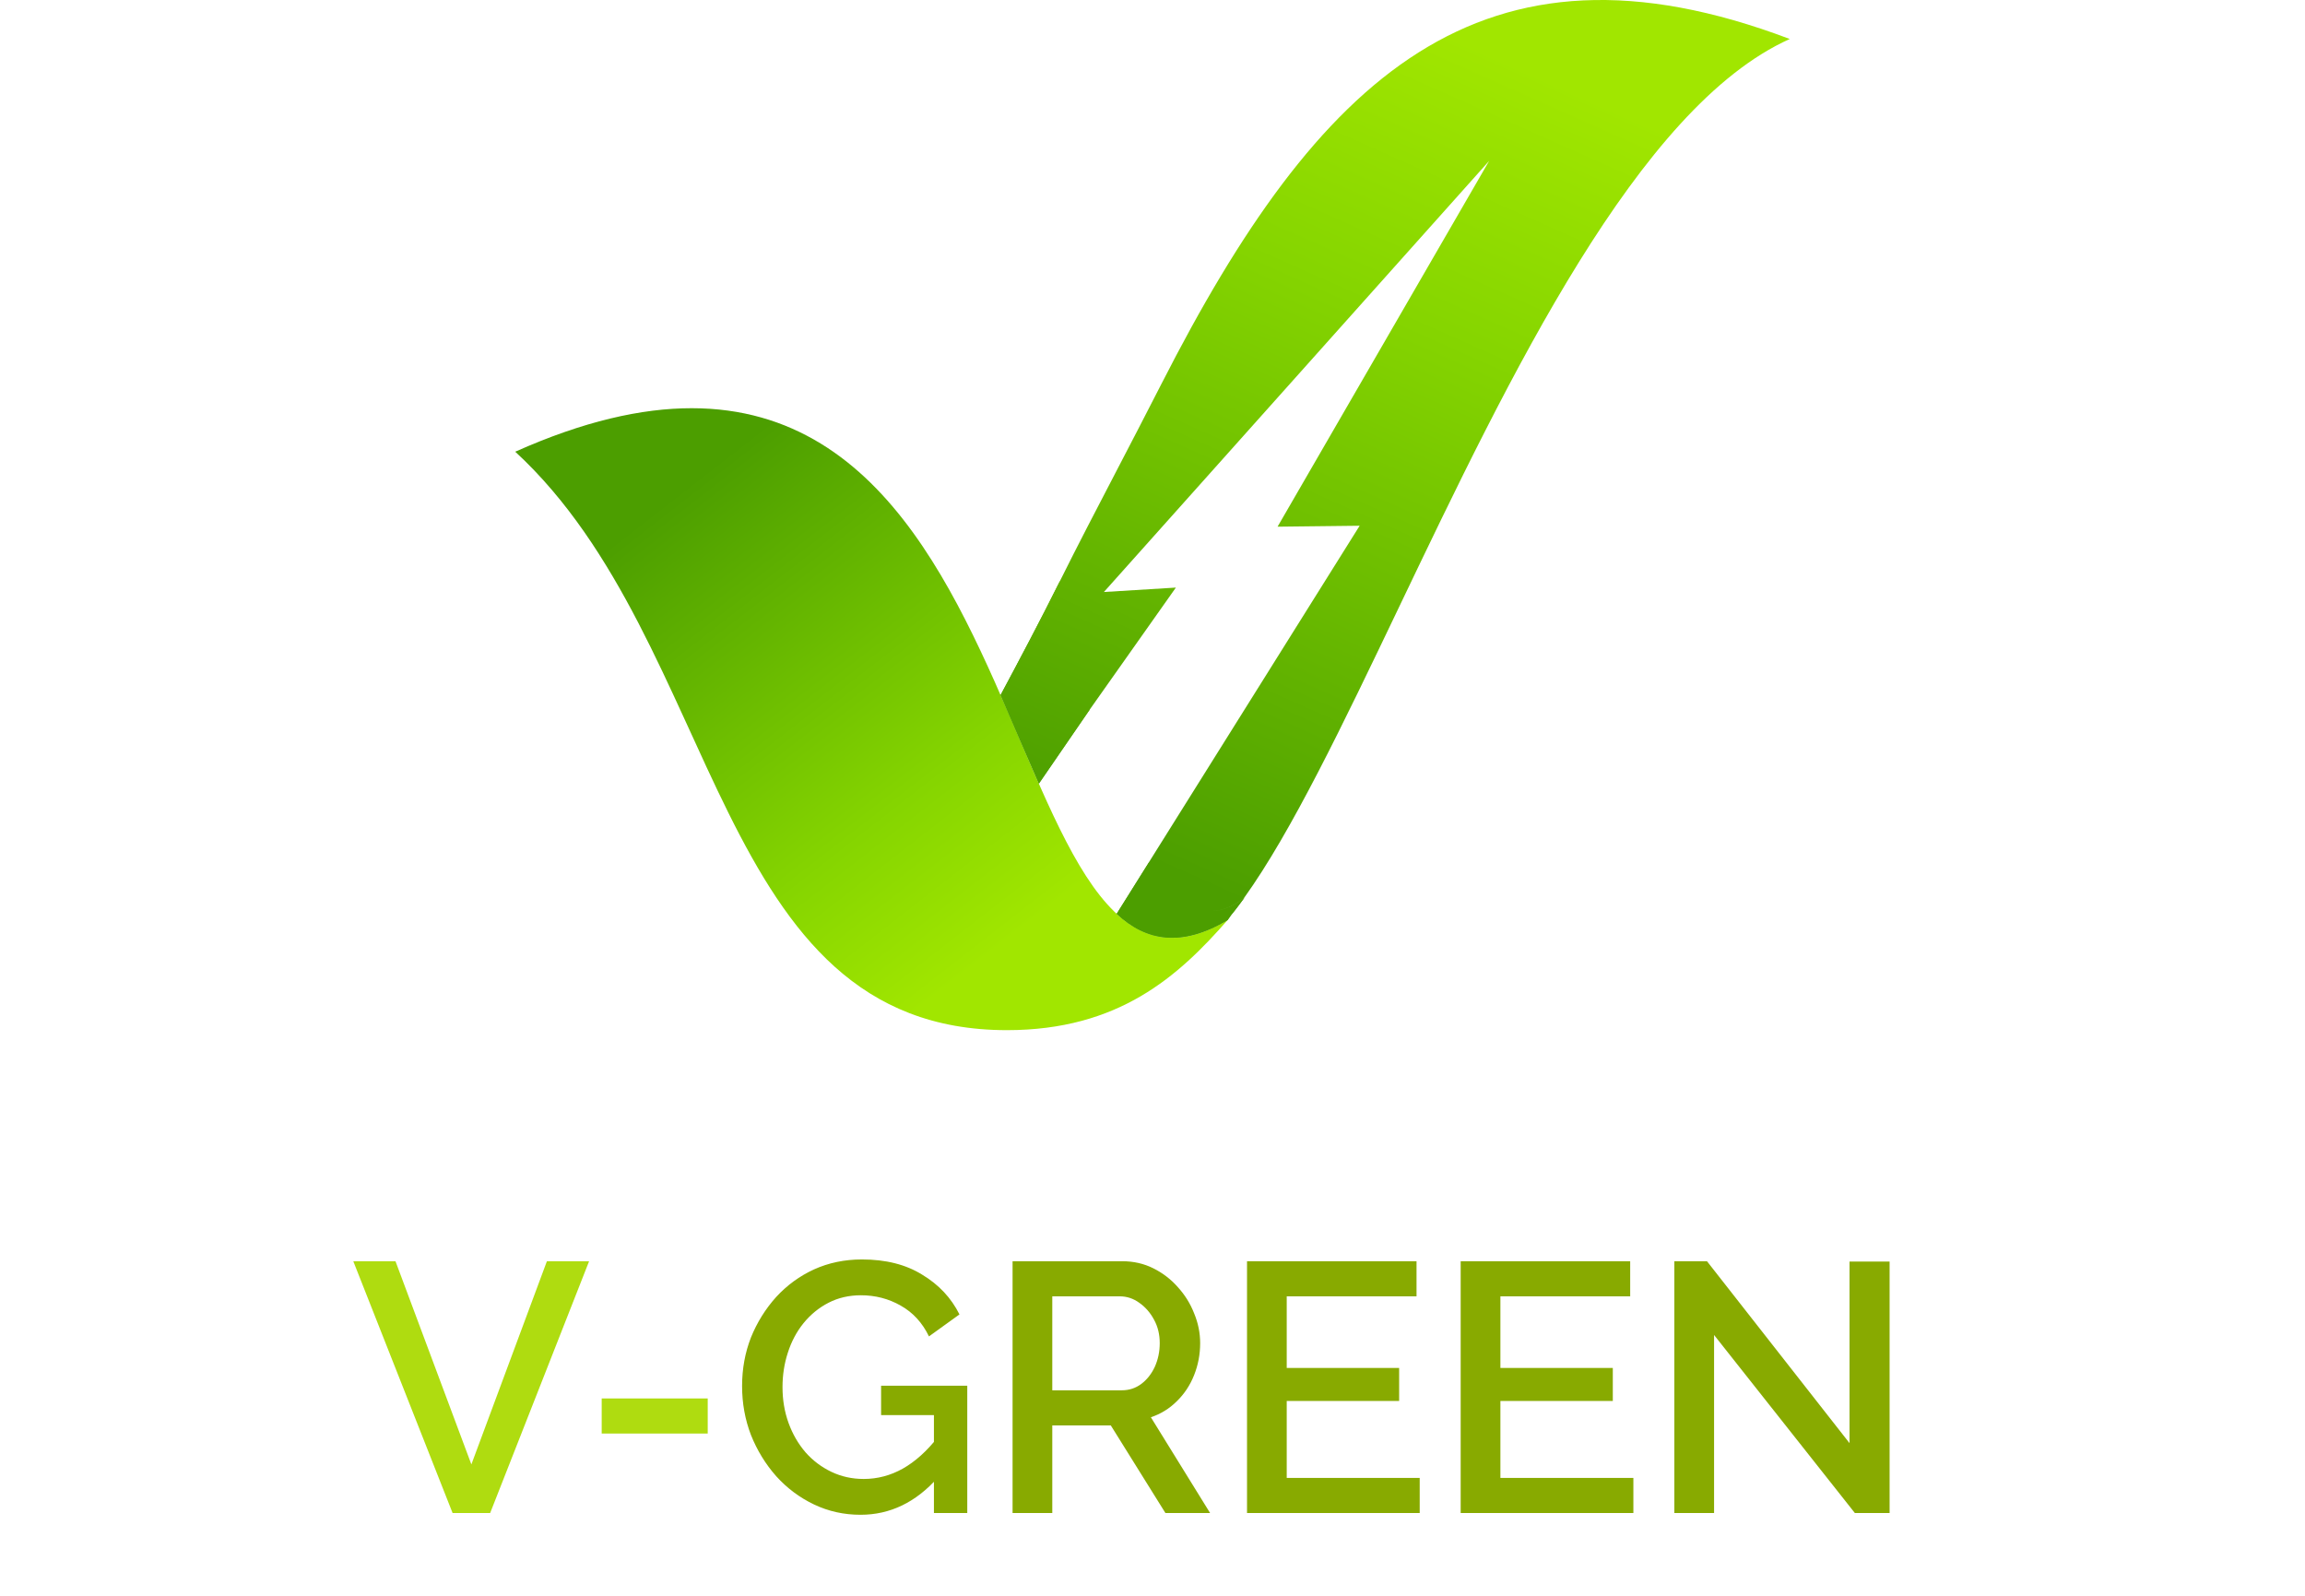
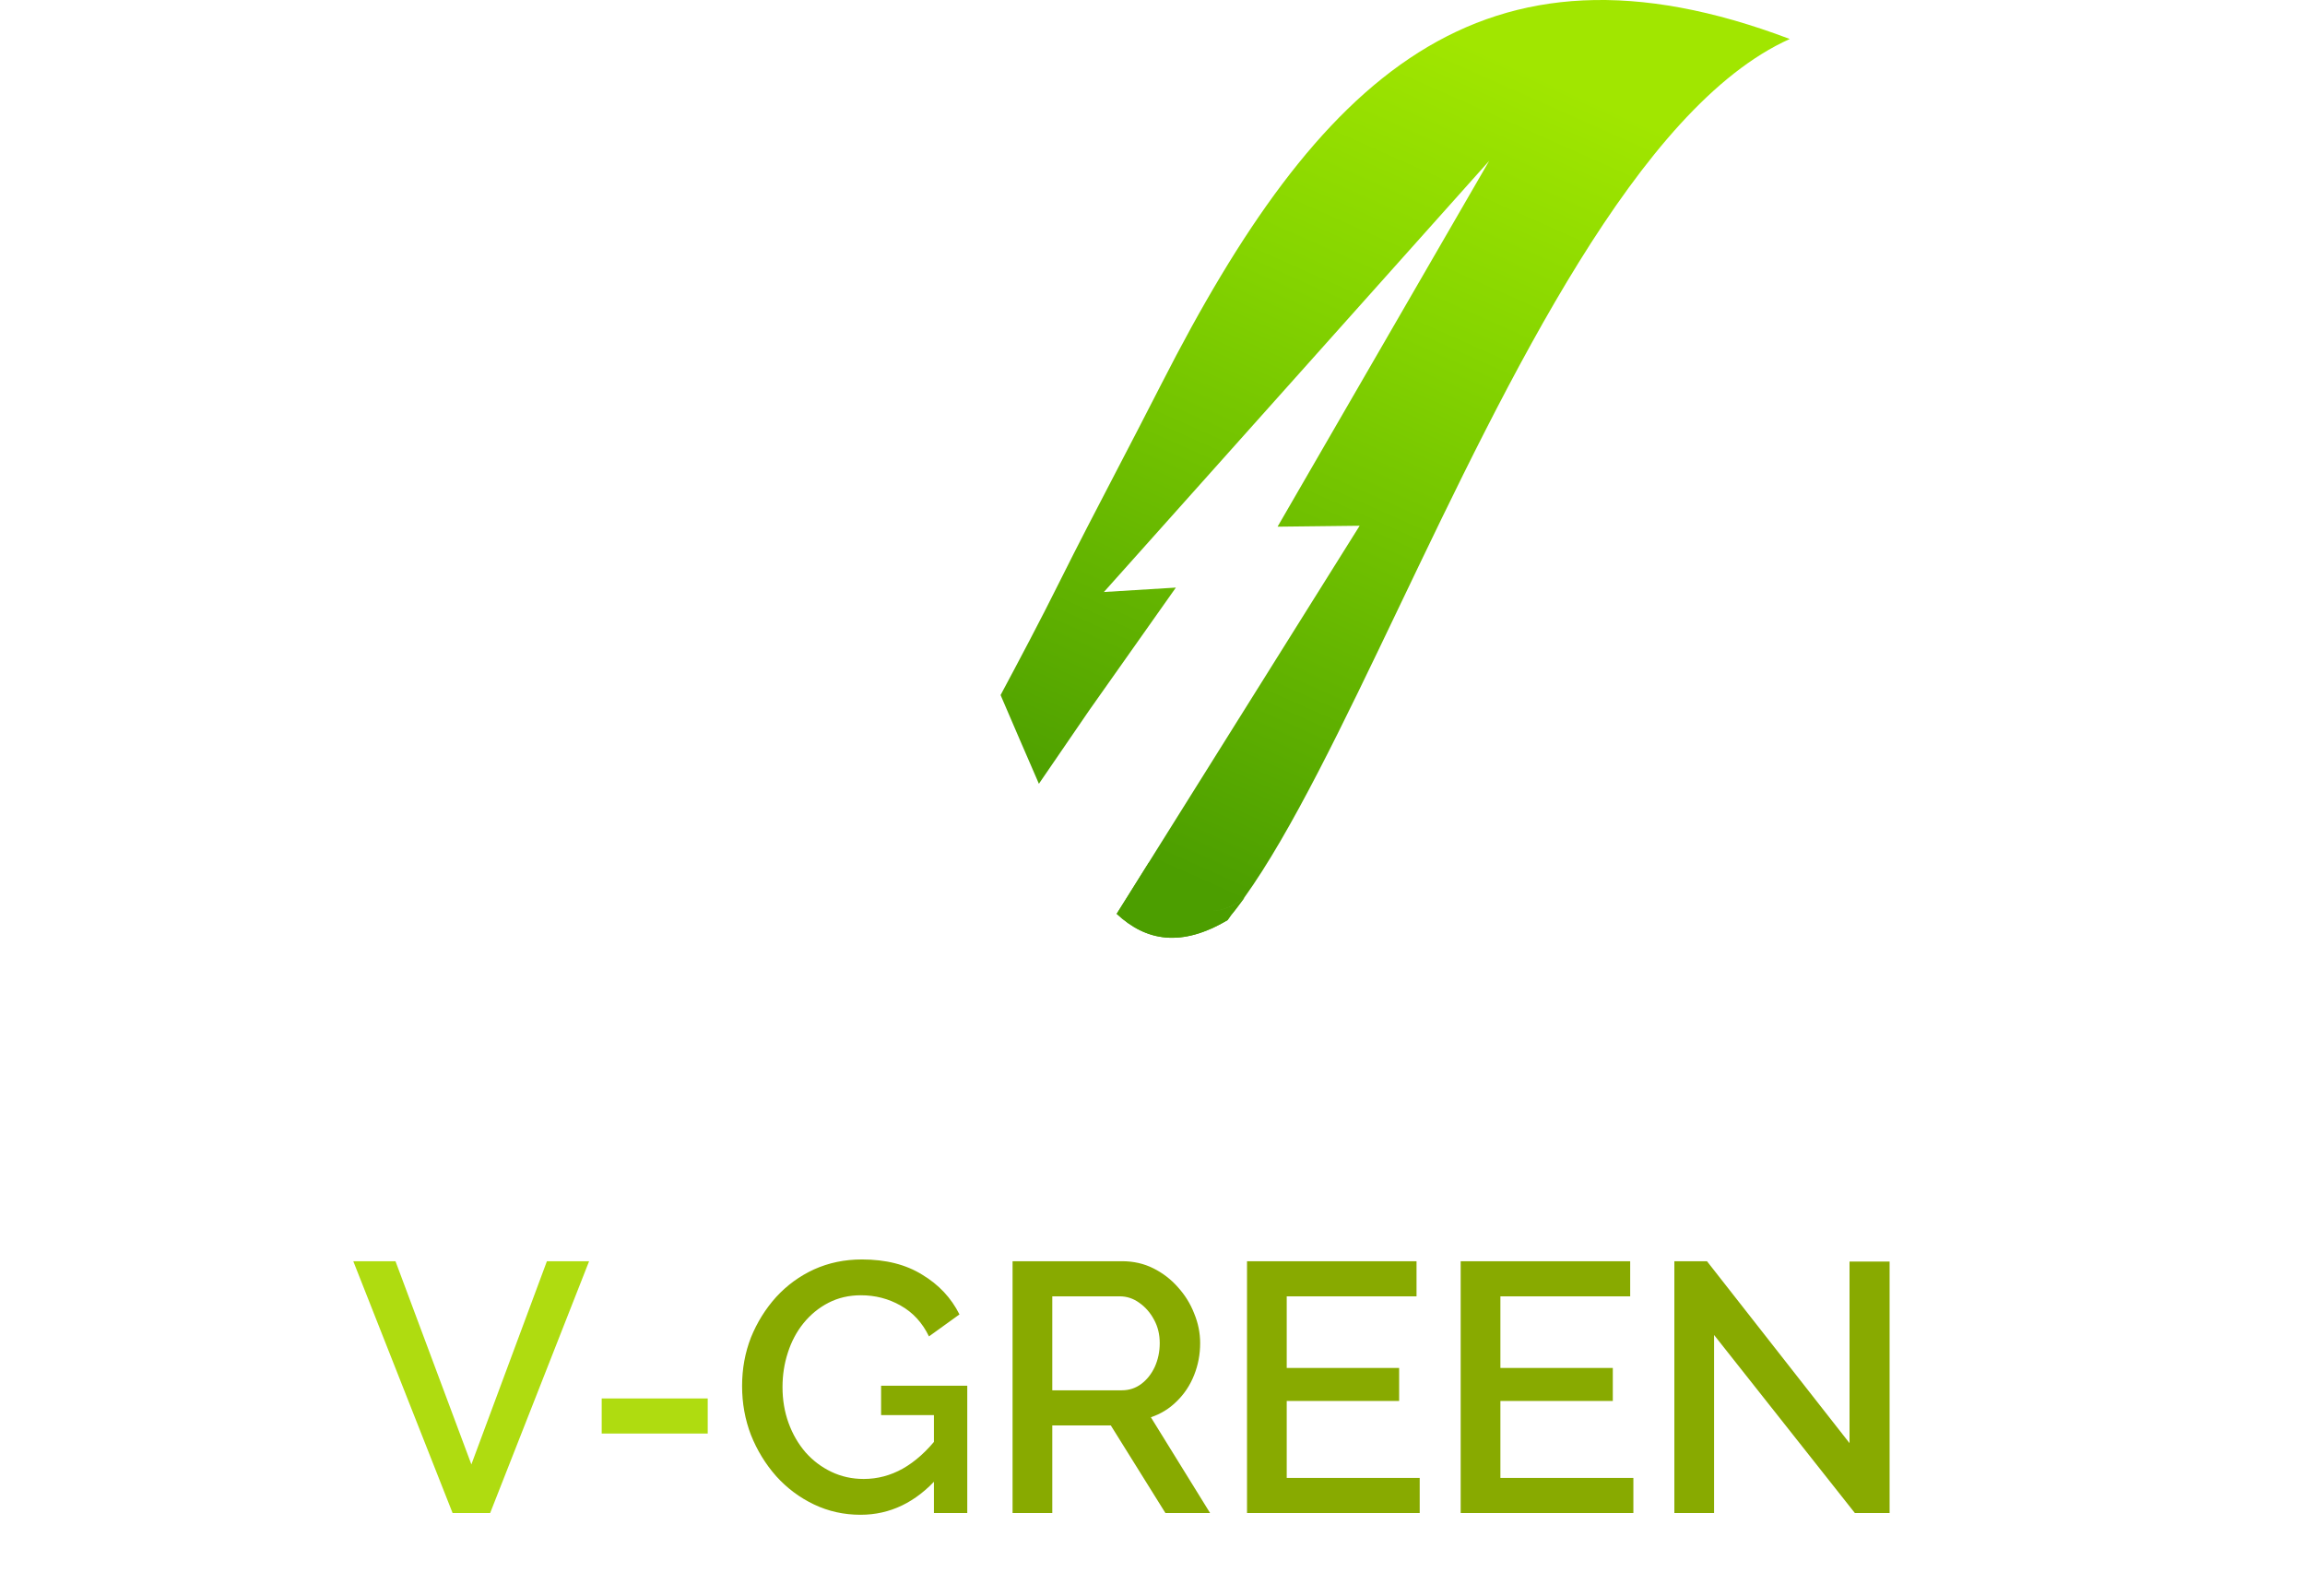
<svg xmlns="http://www.w3.org/2000/svg" width="130" height="90" viewBox="0 0 130 90" fill="none">
-   <path fill-rule="evenodd" clip-rule="evenodd" d="M69.234 51.892C66.458 55.059 63.105 58.099 56.788 58.099C40.129 58.099 40.828 36.331 29.059 25.476C59.755 11.766 54.968 60.364 69.234 51.892Z" fill="url(#paint0_linear_1001_5201)" />
-   <path d="M56.557 39.054C56.557 39.058 56.56 39.062 56.56 39.065C56.56 39.058 56.56 39.05 56.56 39.043C56.56 39.047 56.56 39.05 56.557 39.054Z" fill="url(#paint1_linear_1001_5201)" />
  <path d="M60.692 48.226C60.685 48.219 60.681 48.211 60.674 48.208C60.681 48.215 60.685 48.222 60.692 48.226Z" fill="url(#paint2_linear_1001_5201)" />
  <path d="M70.182 50.629C70.178 50.629 70.178 50.633 70.174 50.633C70.149 50.67 70.123 50.703 70.098 50.74C70.127 50.703 70.153 50.666 70.182 50.629Z" fill="#DEC9CC" />
-   <path d="M69.859 51.062C69.793 51.147 69.727 51.237 69.664 51.319C69.73 51.237 69.796 51.147 69.859 51.062Z" fill="#DEC9CC" />
  <path d="M64.8 48.632L62.98 51.538C64.642 53.092 66.642 53.431 69.234 51.892C69.29 51.829 69.371 51.687 69.426 51.62C69.507 51.52 69.588 51.423 69.668 51.318C69.734 51.236 69.797 51.147 69.863 51.061C69.944 50.957 70.021 50.849 70.102 50.741C70.128 50.707 70.154 50.67 70.179 50.633C68.576 51.937 66.709 51.698 64.8 48.632Z" fill="url(#paint3_linear_1001_5201)" />
-   <path d="M56.432 39.2C57.16 40.902 57.913 42.612 58.593 44.177L61.45 40.034C60.884 37.956 60.325 35.545 59.781 32.766C58.652 35.035 57.454 37.292 56.432 39.2Z" fill="url(#paint4_linear_1001_5201)" />
  <path fill-rule="evenodd" clip-rule="evenodd" d="M100.942 2.199C83.522 -4.395 74.334 4.349 65.524 21.612C64.628 23.368 63.773 25.011 62.953 26.587C61.837 28.73 60.785 30.75 59.781 32.766C59.829 33.012 59.878 33.255 59.926 33.496C59.878 33.255 59.829 33.012 59.781 32.766C58.652 35.035 57.454 37.292 56.432 39.2C57.16 40.902 57.913 42.638 58.593 44.203L61.45 40.034C61.446 40.017 61.441 40 61.436 39.983C61.441 40 61.446 40.017 61.45 40.034L66.318 33.139L62.259 33.388L83.988 9.073L72.054 29.704L76.683 29.651L64.796 48.632L64.798 48.635L62.98 51.538C64.642 53.092 66.642 53.431 69.234 51.892C69.263 51.859 69.299 51.804 69.335 51.75C69.367 51.7 69.399 51.652 69.425 51.62C69.452 51.587 69.479 51.553 69.506 51.52C69.56 51.454 69.614 51.388 69.668 51.318C69.707 51.27 69.744 51.219 69.782 51.168L69.782 51.168C69.809 51.132 69.835 51.096 69.863 51.061C69.914 50.995 69.964 50.927 70.014 50.859C70.034 50.832 70.054 50.805 70.073 50.779C70.083 50.766 70.092 50.753 70.102 50.741C70.127 50.707 70.153 50.67 70.179 50.633C69.591 51.111 68.968 51.382 68.32 51.382C68.966 51.38 69.587 51.11 70.171 50.633C72.835 46.925 75.739 40.857 78.913 34.221C85.136 21.214 92.401 6.03 100.942 2.199Z" fill="url(#paint5_linear_1001_5201)" />
  <path d="M22.305 71.131L26.585 82.591L30.845 71.131H33.225L27.645 85.331H25.525L19.925 71.131H22.305ZM33.935 80.851V78.871H39.915V80.851H33.935Z" fill="#AFDC10" />
  <path d="M48.533 85.431C47.599 85.431 46.726 85.238 45.913 84.851C45.099 84.464 44.386 83.931 43.773 83.251C43.173 82.571 42.7 81.798 42.353 80.931C42.02 80.064 41.853 79.144 41.853 78.171C41.853 77.198 42.02 76.284 42.353 75.431C42.7 74.578 43.173 73.818 43.773 73.151C44.386 72.484 45.099 71.964 45.913 71.591C46.739 71.218 47.639 71.031 48.613 71.031C49.959 71.031 51.093 71.318 52.013 71.891C52.946 72.451 53.646 73.198 54.113 74.131L52.393 75.371C52.02 74.598 51.486 74.018 50.793 73.631C50.113 73.244 49.366 73.051 48.553 73.051C47.886 73.051 47.279 73.191 46.733 73.471C46.186 73.751 45.713 74.138 45.313 74.631C44.926 75.111 44.633 75.664 44.433 76.291C44.233 76.904 44.133 77.551 44.133 78.231C44.133 78.951 44.246 79.624 44.473 80.251C44.7 80.878 45.02 81.431 45.433 81.911C45.846 82.378 46.333 82.744 46.893 83.011C47.453 83.278 48.059 83.411 48.713 83.411C49.486 83.411 50.219 83.218 50.913 82.831C51.62 82.431 52.279 81.838 52.893 81.051V83.331C51.653 84.731 50.2 85.431 48.533 85.431ZM52.673 79.811H49.693V78.151H54.553V85.331H52.673V79.811ZM57.108 85.331V71.131H63.288C63.928 71.131 64.514 71.264 65.048 71.531C65.581 71.798 66.041 72.151 66.428 72.591C66.828 73.031 67.135 73.524 67.348 74.071C67.575 74.618 67.688 75.178 67.688 75.751C67.688 76.378 67.575 76.978 67.348 77.551C67.121 78.124 66.794 78.618 66.368 79.031C65.954 79.444 65.468 79.744 64.908 79.931L68.248 85.331H65.728L62.648 80.391H59.348V85.331H57.108ZM59.348 78.411H63.268C63.681 78.411 64.048 78.291 64.368 78.051C64.688 77.811 64.941 77.491 65.128 77.091C65.314 76.678 65.408 76.231 65.408 75.751C65.408 75.258 65.301 74.818 65.088 74.431C64.874 74.031 64.594 73.711 64.248 73.471C63.914 73.231 63.548 73.111 63.148 73.111H59.348V78.411ZM80.07 83.351V85.331H70.331V71.131H79.891V73.111H72.57V77.151H78.91V79.011H72.57V83.351H80.07ZM92.121 83.351V85.331H82.381V71.131H91.941V73.111H84.621V77.151H90.961V79.011H84.621V83.351H92.121ZM96.672 75.291V85.331H94.432V71.131H96.272L104.312 81.391V71.151H106.572V85.331H104.612L96.672 75.291Z" fill="#88AA00" />
  <defs>
    <linearGradient id="paint0_linear_1001_5201" x1="38.473" y1="27.512" x2="57.779" y2="52.312" gradientUnits="userSpaceOnUse">
      <stop stop-color="#4C9E00" />
      <stop offset="0.002" stop-color="#4C9E00" />
      <stop offset="0.694" stop-color="#86D500" />
      <stop offset="1" stop-color="#A1E600" />
    </linearGradient>
    <linearGradient id="paint1_linear_1001_5201" x1="55.413" y1="41.567" x2="75.794" y2="-1.94" gradientUnits="userSpaceOnUse">
      <stop stop-color="#4C9E00" />
      <stop offset="0.002" stop-color="#4C9E00" />
      <stop offset="0.694" stop-color="#86D500" />
      <stop offset="1" stop-color="#A1E600" />
    </linearGradient>
    <linearGradient id="paint2_linear_1001_5201" x1="62.24" y1="44.808" x2="82.621" y2="1.312" gradientUnits="userSpaceOnUse">
      <stop stop-color="#4C9E00" />
      <stop offset="0.002" stop-color="#4C9E00" />
      <stop offset="0.694" stop-color="#86D500" />
      <stop offset="1" stop-color="#A1E600" />
    </linearGradient>
    <linearGradient id="paint3_linear_1001_5201" x1="68.209" y1="47.514" x2="89.279" y2="2.561" gradientUnits="userSpaceOnUse">
      <stop stop-color="#4C9E00" />
      <stop offset="0.002" stop-color="#4C9E00" />
      <stop offset="0.694" stop-color="#86D500" />
      <stop offset="1" stop-color="#A1E600" />
    </linearGradient>
    <linearGradient id="paint4_linear_1001_5201" x1="57.508" y1="42.756" x2="78.38" y2="-1.774" gradientUnits="userSpaceOnUse">
      <stop stop-color="#4C9E00" />
      <stop offset="0.002" stop-color="#4C9E00" />
      <stop offset="0.694" stop-color="#86D500" />
      <stop offset="1" stop-color="#A1E600" />
    </linearGradient>
    <linearGradient id="paint5_linear_1001_5201" x1="64.115" y1="48.378" x2="84.313" y2="3.106" gradientUnits="userSpaceOnUse">
      <stop stop-color="#4C9E00" />
      <stop offset="0.002" stop-color="#4C9E00" />
      <stop offset="0.694" stop-color="#86D500" />
      <stop offset="1" stop-color="#A1E600" />
    </linearGradient>
  </defs>
</svg>